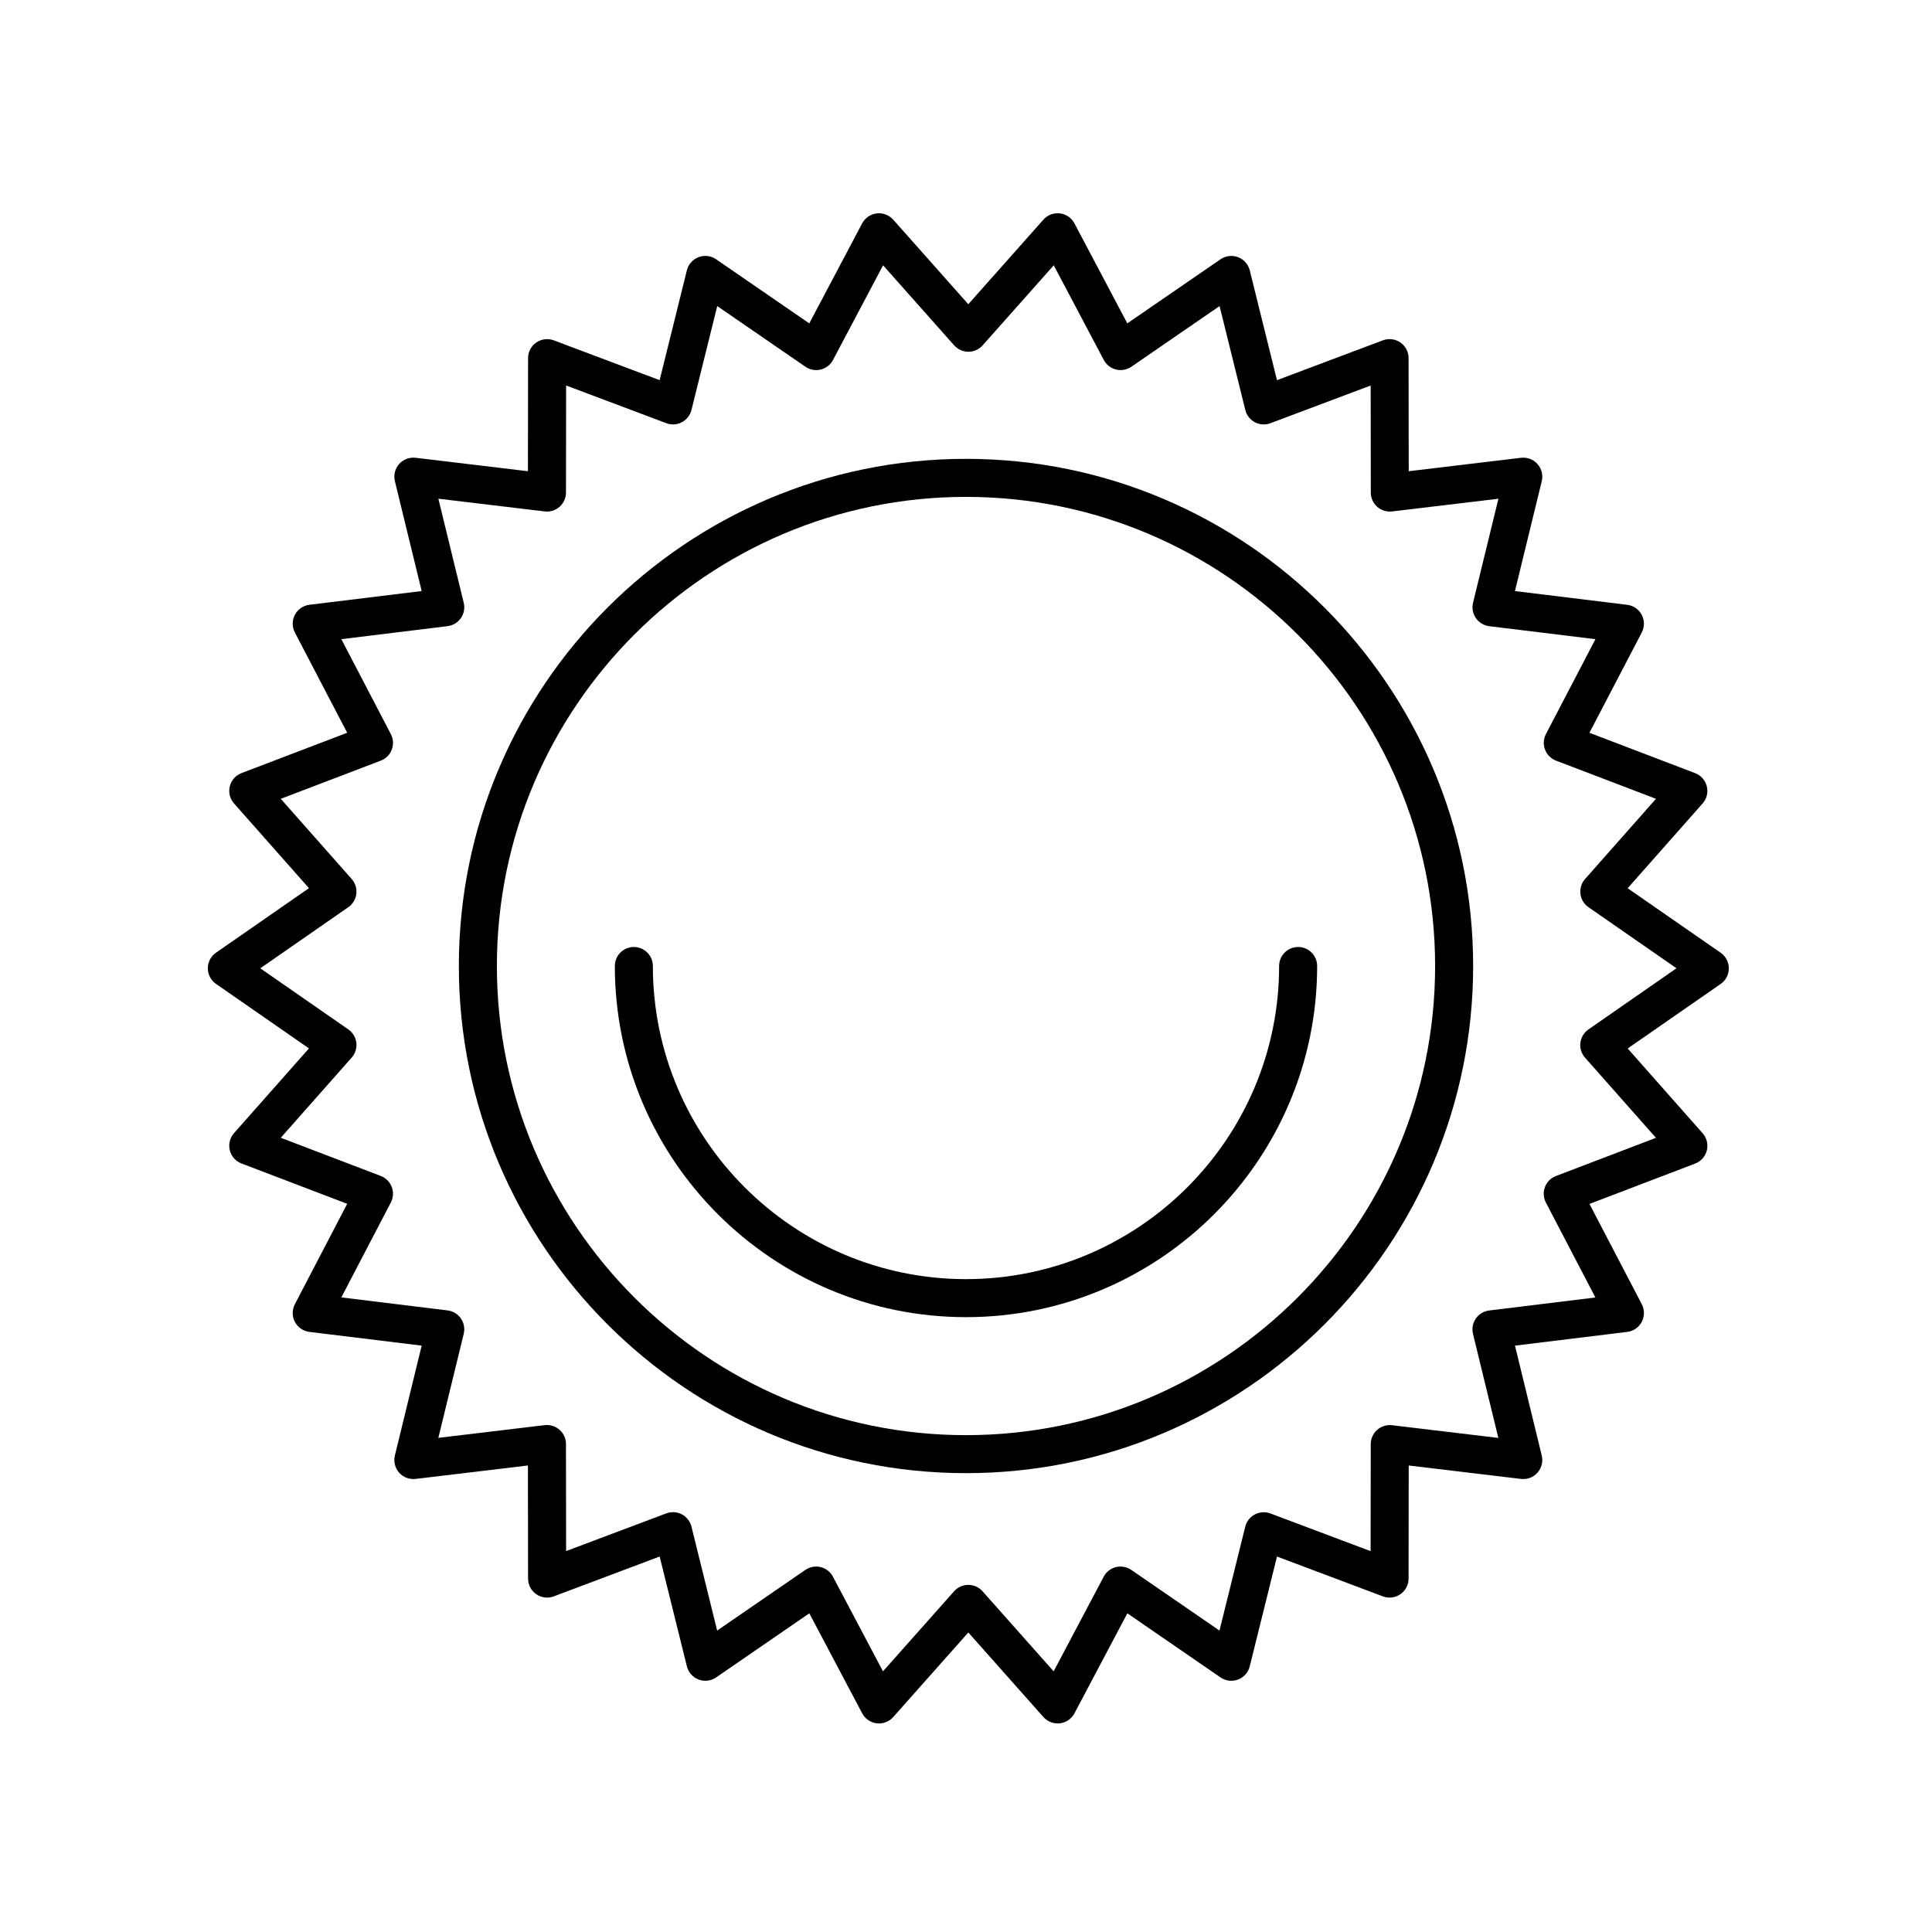
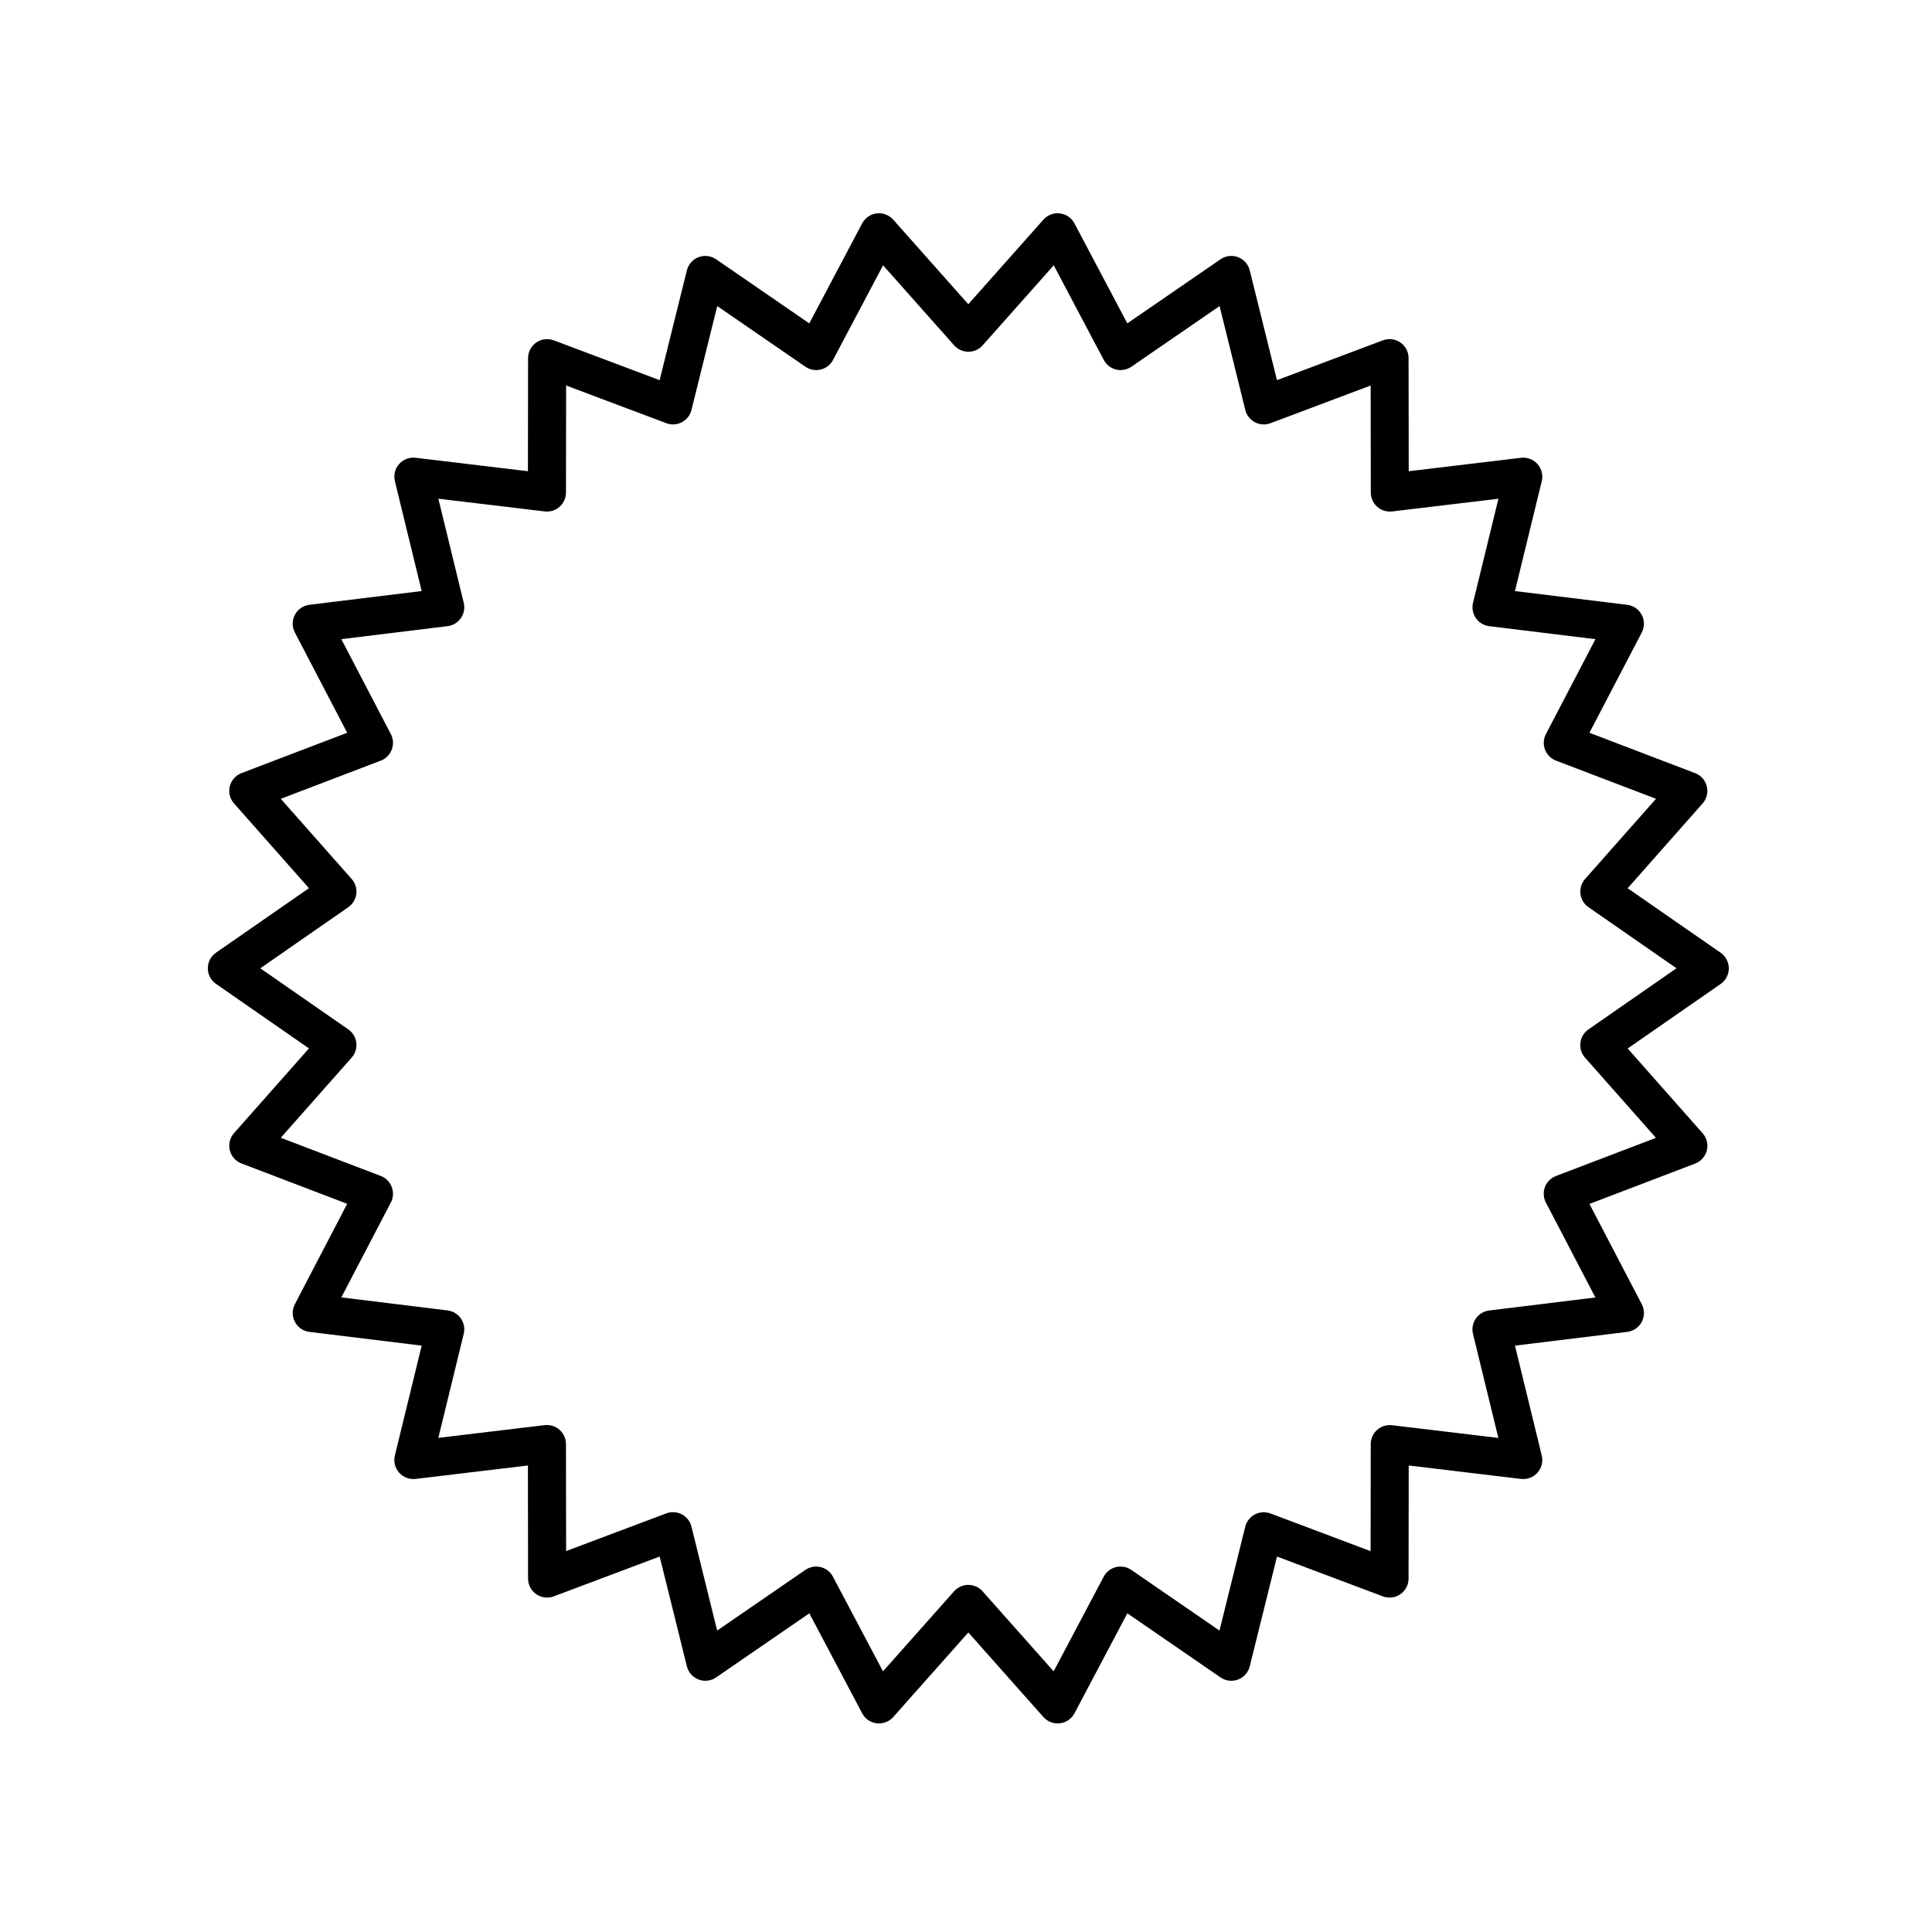
<svg xmlns="http://www.w3.org/2000/svg" fill="#000000" width="800px" height="800px" version="1.1" viewBox="144 144 512 512">
  <g>
    <path d="m599.98 396.48-24.633-17.09 19.859-22.461c1.098-1.238 1.516-2.938 1.117-4.539-0.395-1.602-1.551-2.918-3.094-3.5l-28.012-10.695 13.871-26.582c0.762-1.465 0.762-3.211-0.012-4.676-0.766-1.465-2.207-2.453-3.848-2.656l-29.75-3.641 7.106-29.125c0.387-1.602-0.031-3.301-1.129-4.535-1.094-1.238-2.711-1.844-4.367-1.664l-29.762 3.562-0.039-29.98c0-1.652-0.812-3.199-2.176-4.137-1.359-0.941-3.098-1.148-4.637-0.57l-28.062 10.555-7.215-29.102c-0.398-1.602-1.562-2.91-3.102-3.496-1.531-0.578-3.273-0.383-4.641 0.559l-24.703 16.992-14.012-26.504c-0.77-1.461-2.207-2.449-3.848-2.644-1.641-0.207-3.269 0.418-4.375 1.656l-19.906 22.414-19.902-22.414c-1.102-1.234-2.781-1.859-4.367-1.656-1.641 0.195-3.078 1.184-3.856 2.644l-14.016 26.504-24.695-16.992c-1.367-0.941-3.098-1.145-4.641-0.559-1.547 0.586-2.707 1.895-3.102 3.496l-7.219 29.102-28.047-10.551c-1.551-0.578-3.281-0.371-4.641 0.57-1.367 0.941-2.176 2.488-2.176 4.137l-0.039 29.977-29.762-3.562c-1.668-0.195-3.273 0.422-4.367 1.656-1.098 1.238-1.516 2.934-1.129 4.535l7.098 29.125-29.75 3.641c-1.641 0.203-3.078 1.195-3.848 2.656-0.77 1.465-0.77 3.211-0.012 4.676l13.871 26.582-28.012 10.695c-1.547 0.59-2.699 1.898-3.094 3.5-0.398 1.605 0.02 3.301 1.117 4.539l19.859 22.453-24.633 17.094c-1.359 0.941-2.168 2.488-2.168 4.137 0 1.648 0.805 3.199 2.168 4.137l24.633 17.094-19.859 22.453c-1.098 1.238-1.516 2.938-1.117 4.539 0.395 1.602 1.551 2.918 3.094 3.5l28.012 10.695-13.867 26.609c-0.762 1.465-0.762 3.211 0.012 4.676 0.766 1.465 2.207 2.453 3.848 2.656l29.75 3.641-7.106 29.125c-0.387 1.602 0.031 3.301 1.129 4.535 1.094 1.238 2.707 1.848 4.367 1.664l29.762-3.562 0.039 29.977c0 1.652 0.812 3.199 2.176 4.137 1.359 0.941 3.109 1.152 4.637 0.57l28.062-10.555 7.215 29.105c0.398 1.602 1.562 2.91 3.102 3.496 1.535 0.578 3.273 0.383 4.641-0.559l24.703-16.992 14.012 26.504c0.77 1.461 2.207 2.449 3.848 2.644 0.203 0.023 0.402 0.035 0.605 0.035 1.43 0 2.805-0.609 3.769-1.691l19.906-22.414 19.902 22.414c1.098 1.234 2.777 1.855 4.367 1.656 1.641-0.195 3.078-1.184 3.856-2.644l14.016-26.504 24.695 16.992c1.367 0.938 3.098 1.148 4.641 0.559 1.547-0.586 2.707-1.895 3.102-3.496l7.219-29.102 28.051 10.555c1.535 0.578 3.281 0.367 4.641-0.57 1.367-0.941 2.176-2.488 2.176-4.137l0.039-29.977 29.762 3.562c1.664 0.18 3.273-0.422 4.367-1.664 1.098-1.238 1.516-2.934 1.129-4.535l-7.098-29.125 29.75-3.641c1.641-0.203 3.078-1.195 3.848-2.656 0.77-1.465 0.77-3.211 0.012-4.676l-13.871-26.582 28.012-10.695c1.547-0.59 2.699-1.898 3.094-3.5 0.398-1.605-0.02-3.301-1.117-4.539l-19.859-22.461 24.633-17.094c1.359-0.941 2.168-2.488 2.168-4.137-0.004-1.648-0.812-3.203-2.176-4.148zm-35.027 20.332c-1.18 0.82-1.961 2.106-2.133 3.535-0.172 1.43 0.277 2.863 1.23 3.941l18.793 21.25-26.5 10.117c-1.344 0.516-2.41 1.57-2.91 2.918-0.516 1.344-0.422 2.84 0.242 4.117l13.121 25.156-28.156 3.449c-1.43 0.176-2.715 0.953-3.531 2.137-0.82 1.184-1.094 2.66-0.75 4.062l6.723 27.574-28.18-3.371c-1.445-0.152-2.867 0.281-3.941 1.234-1.078 0.957-1.699 2.324-1.699 3.762l-0.035 28.379-26.555-9.992c-1.352-0.504-2.84-0.406-4.117 0.258-1.273 0.672-2.207 1.848-2.551 3.25l-6.828 27.531-23.371-16.078c-1.184-0.816-2.676-1.074-4.055-0.742-1.395 0.344-2.586 1.266-3.254 2.539l-13.266 25.086-18.844-21.219c-0.957-1.078-2.328-1.691-3.769-1.691s-2.812 0.613-3.769 1.691l-18.848 21.219-13.262-25.086c-0.672-1.27-1.855-2.195-3.254-2.539-0.395-0.098-0.797-0.145-1.199-0.145-1.008 0-2.004 0.309-2.852 0.887l-23.375 16.078-6.812-27.551c-0.344-1.395-1.273-2.578-2.543-3.25-1.273-0.664-2.777-0.762-4.117-0.258l-26.562 9.992-0.035-28.379c0-1.441-0.621-2.805-1.699-3.762-1.074-0.953-2.473-1.387-3.941-1.234l-28.18 3.371 6.727-27.574c0.336-1.395 0.07-2.871-0.75-4.062-0.816-1.184-2.102-1.961-3.531-2.137l-28.156-3.449 13.121-25.148c0.664-1.273 0.75-2.769 0.242-4.117-0.508-1.344-1.57-2.41-2.91-2.922l-26.5-10.117 18.793-21.25c0.953-1.078 1.402-2.516 1.23-3.941s-0.945-2.715-2.133-3.535l-23.32-16.188 23.32-16.188c1.18-0.82 1.961-2.106 2.133-3.535 0.172-1.43-0.277-2.863-1.23-3.941l-18.793-21.25 26.5-10.117c1.344-0.516 2.41-1.57 2.91-2.922 0.516-1.344 0.422-2.84-0.242-4.117l-13.121-25.156 28.156-3.449c1.43-0.176 2.715-0.953 3.531-2.137 0.82-1.184 1.094-2.66 0.75-4.062l-6.723-27.574 28.18 3.371c1.465 0.172 2.867-0.281 3.941-1.234 1.078-0.957 1.699-2.324 1.699-3.762l0.035-28.379 26.555 9.992c1.355 0.516 2.848 0.418 4.117-0.258 1.273-0.672 2.207-1.855 2.551-3.25l6.828-27.531 23.371 16.078c1.184 0.816 2.676 1.078 4.055 0.742 1.395-0.344 2.586-1.266 3.254-2.539l13.266-25.086 18.844 21.219c0.957 1.074 2.328 1.691 3.769 1.691s2.812-0.613 3.769-1.691l18.848-21.219 13.262 25.086c0.672 1.27 1.855 2.195 3.254 2.539 1.371 0.332 2.867 0.07 4.055-0.742l23.375-16.078 6.82 27.539c0.344 1.395 1.273 2.578 2.543 3.25 1.281 0.672 2.781 0.766 4.117 0.258l26.562-9.992 0.035 28.379c0 1.441 0.621 2.805 1.699 3.762 1.074 0.945 2.484 1.391 3.941 1.234l28.18-3.371-6.727 27.574c-0.336 1.395-0.07 2.871 0.75 4.062 0.816 1.184 2.102 1.961 3.531 2.137l28.156 3.445-13.121 25.148c-0.664 1.273-0.75 2.769-0.242 4.117 0.508 1.344 1.57 2.41 2.91 2.922l26.5 10.117-18.793 21.25c-0.953 1.078-1.402 2.516-1.23 3.941 0.172 1.426 0.945 2.715 2.133 3.535l23.32 16.184z" />
-     <path d="m400 265.6c-74.109 0-134.4 60.289-134.4 134.4 0 74.109 60.289 134.4 134.4 134.4 74.109 0 134.4-60.293 134.4-134.4s-60.289-134.4-134.4-134.4zm0 258.73c-68.547 0-124.32-55.773-124.32-124.32-0.004-68.555 55.773-124.33 124.32-124.33 68.547 0 124.32 55.773 124.32 124.33 0 68.551-55.777 124.32-124.32 124.32z" />
-     <path d="m482.98 400c0 45.758-37.227 82.984-82.984 82.984-45.754-0.004-82.98-37.23-82.98-82.984 0-2.781-2.254-5.039-5.039-5.039-2.785 0-5.039 2.258-5.039 5.039 0 51.312 41.746 93.059 93.059 93.059 51.316 0 93.062-41.746 93.062-93.059 0-2.781-2.254-5.039-5.039-5.039-2.785 0-5.039 2.258-5.039 5.039z" />
  </g>
</svg>